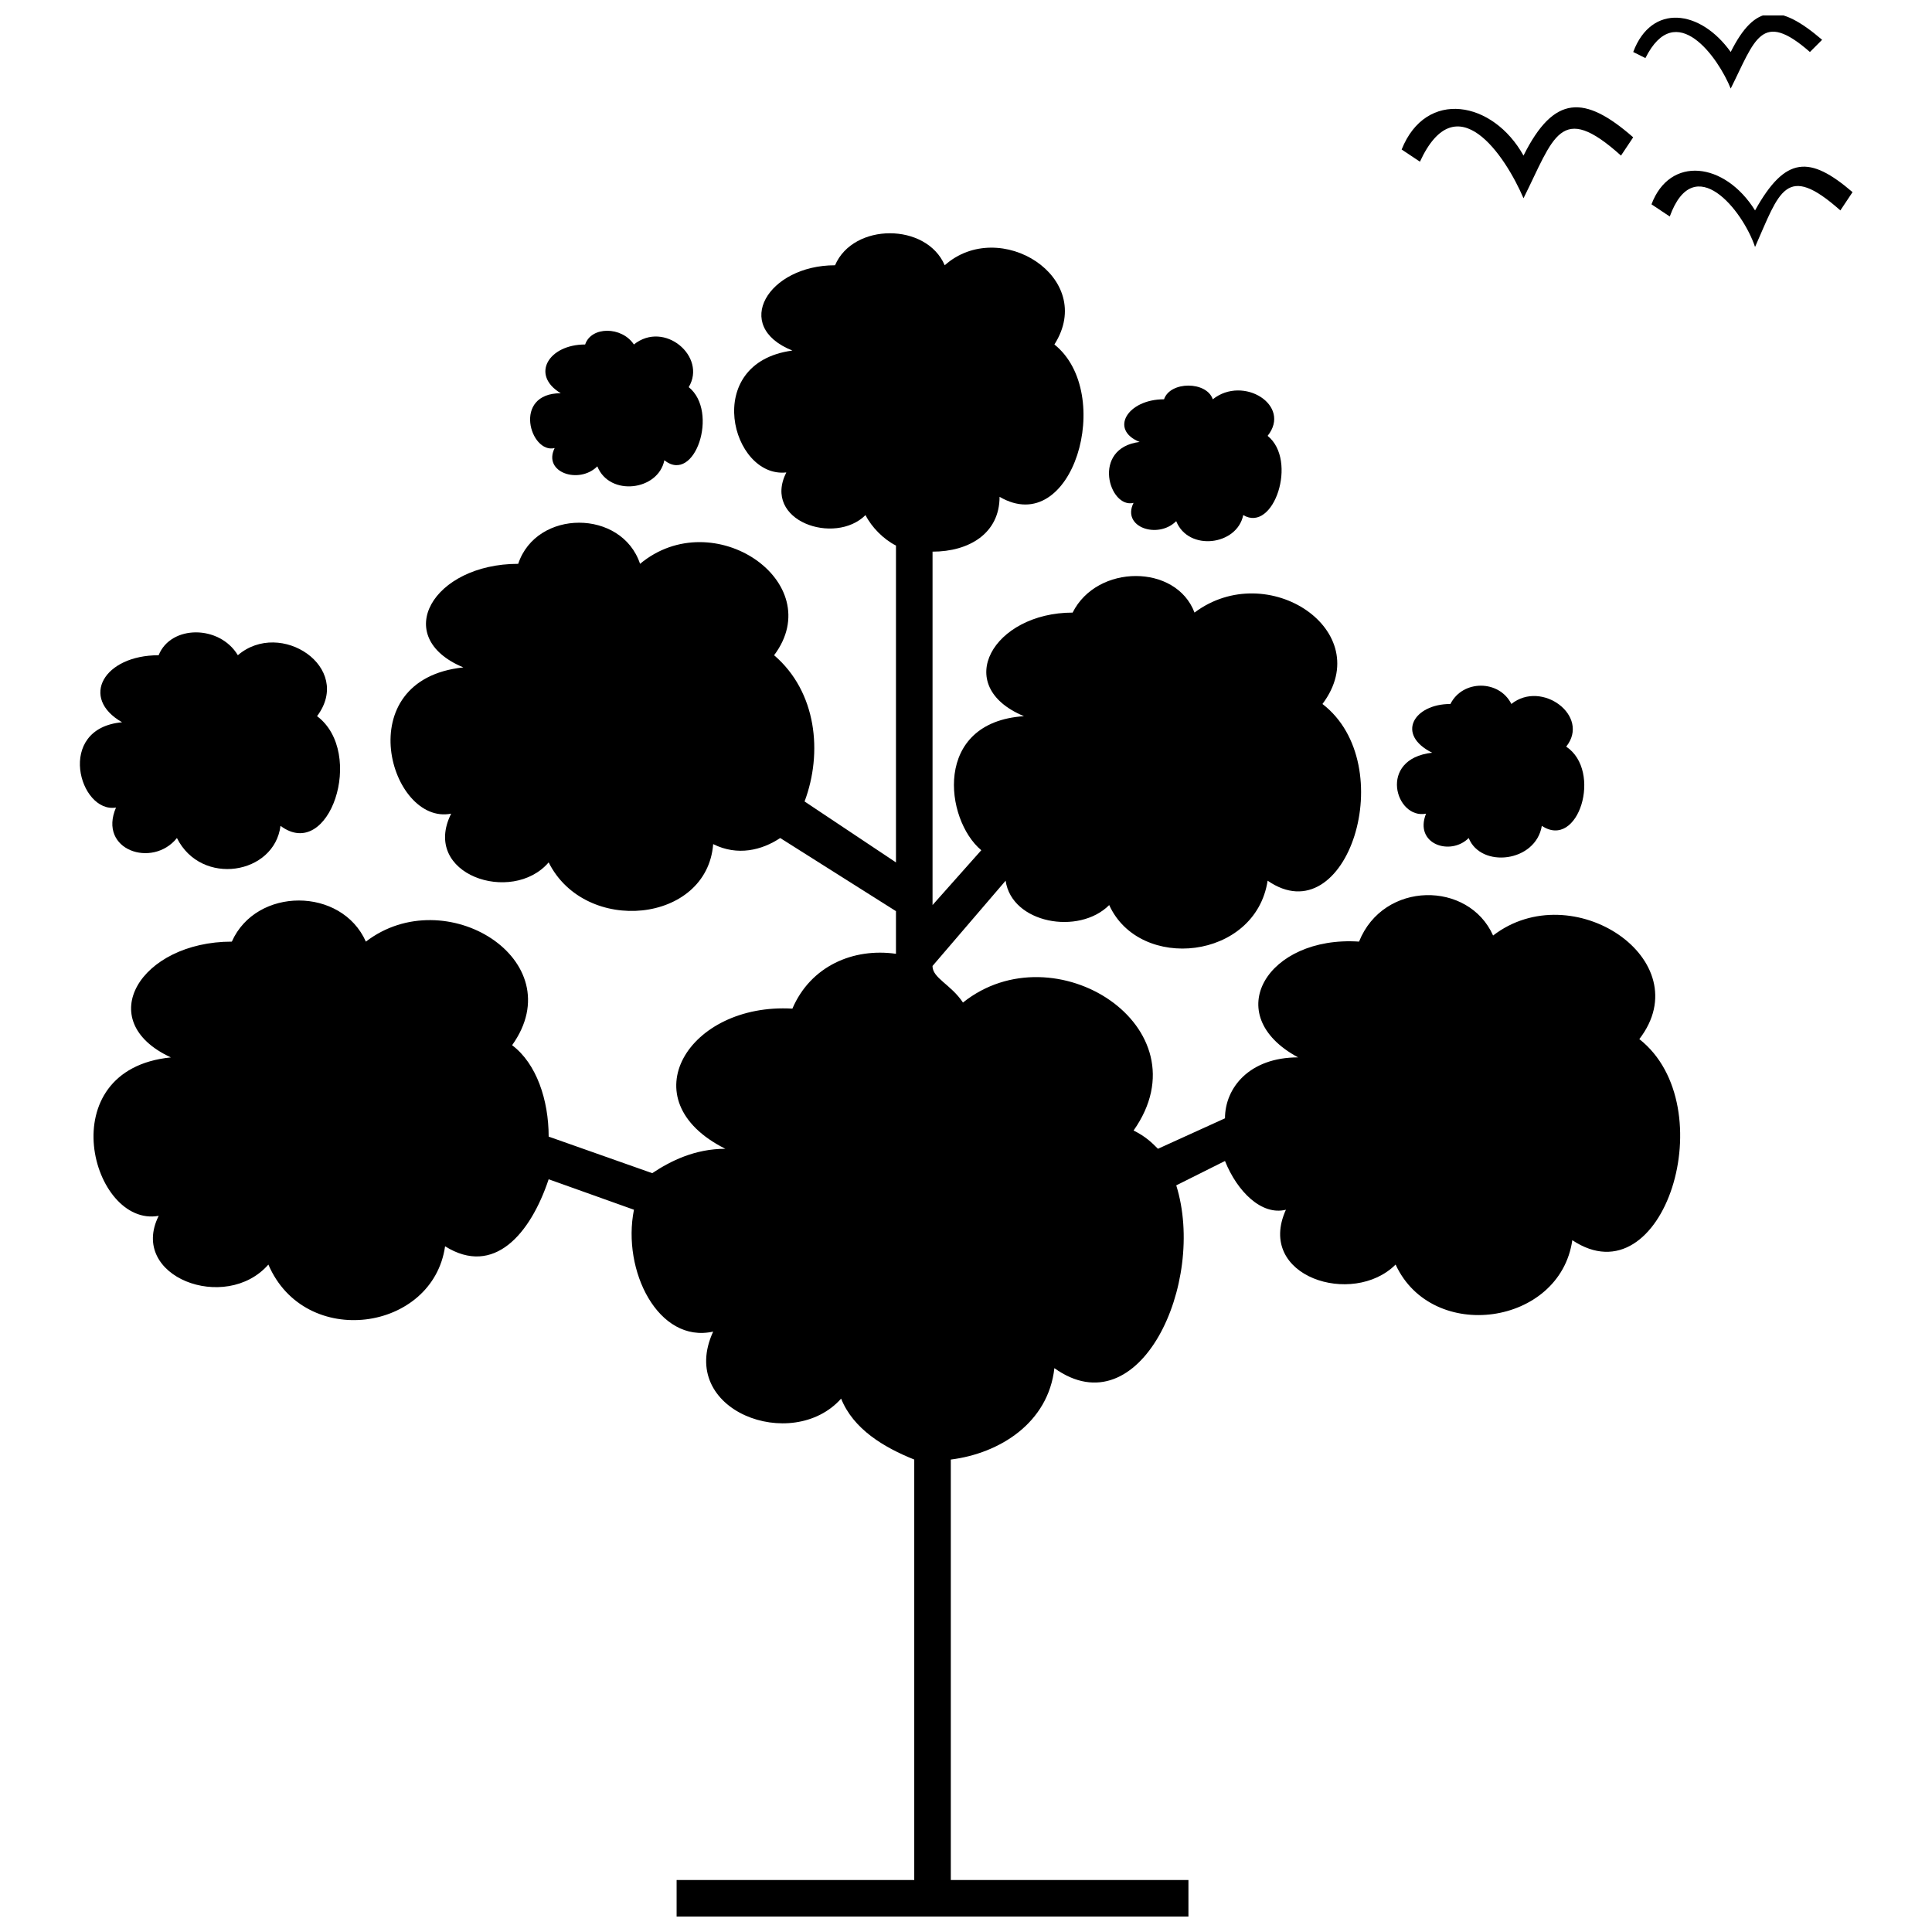
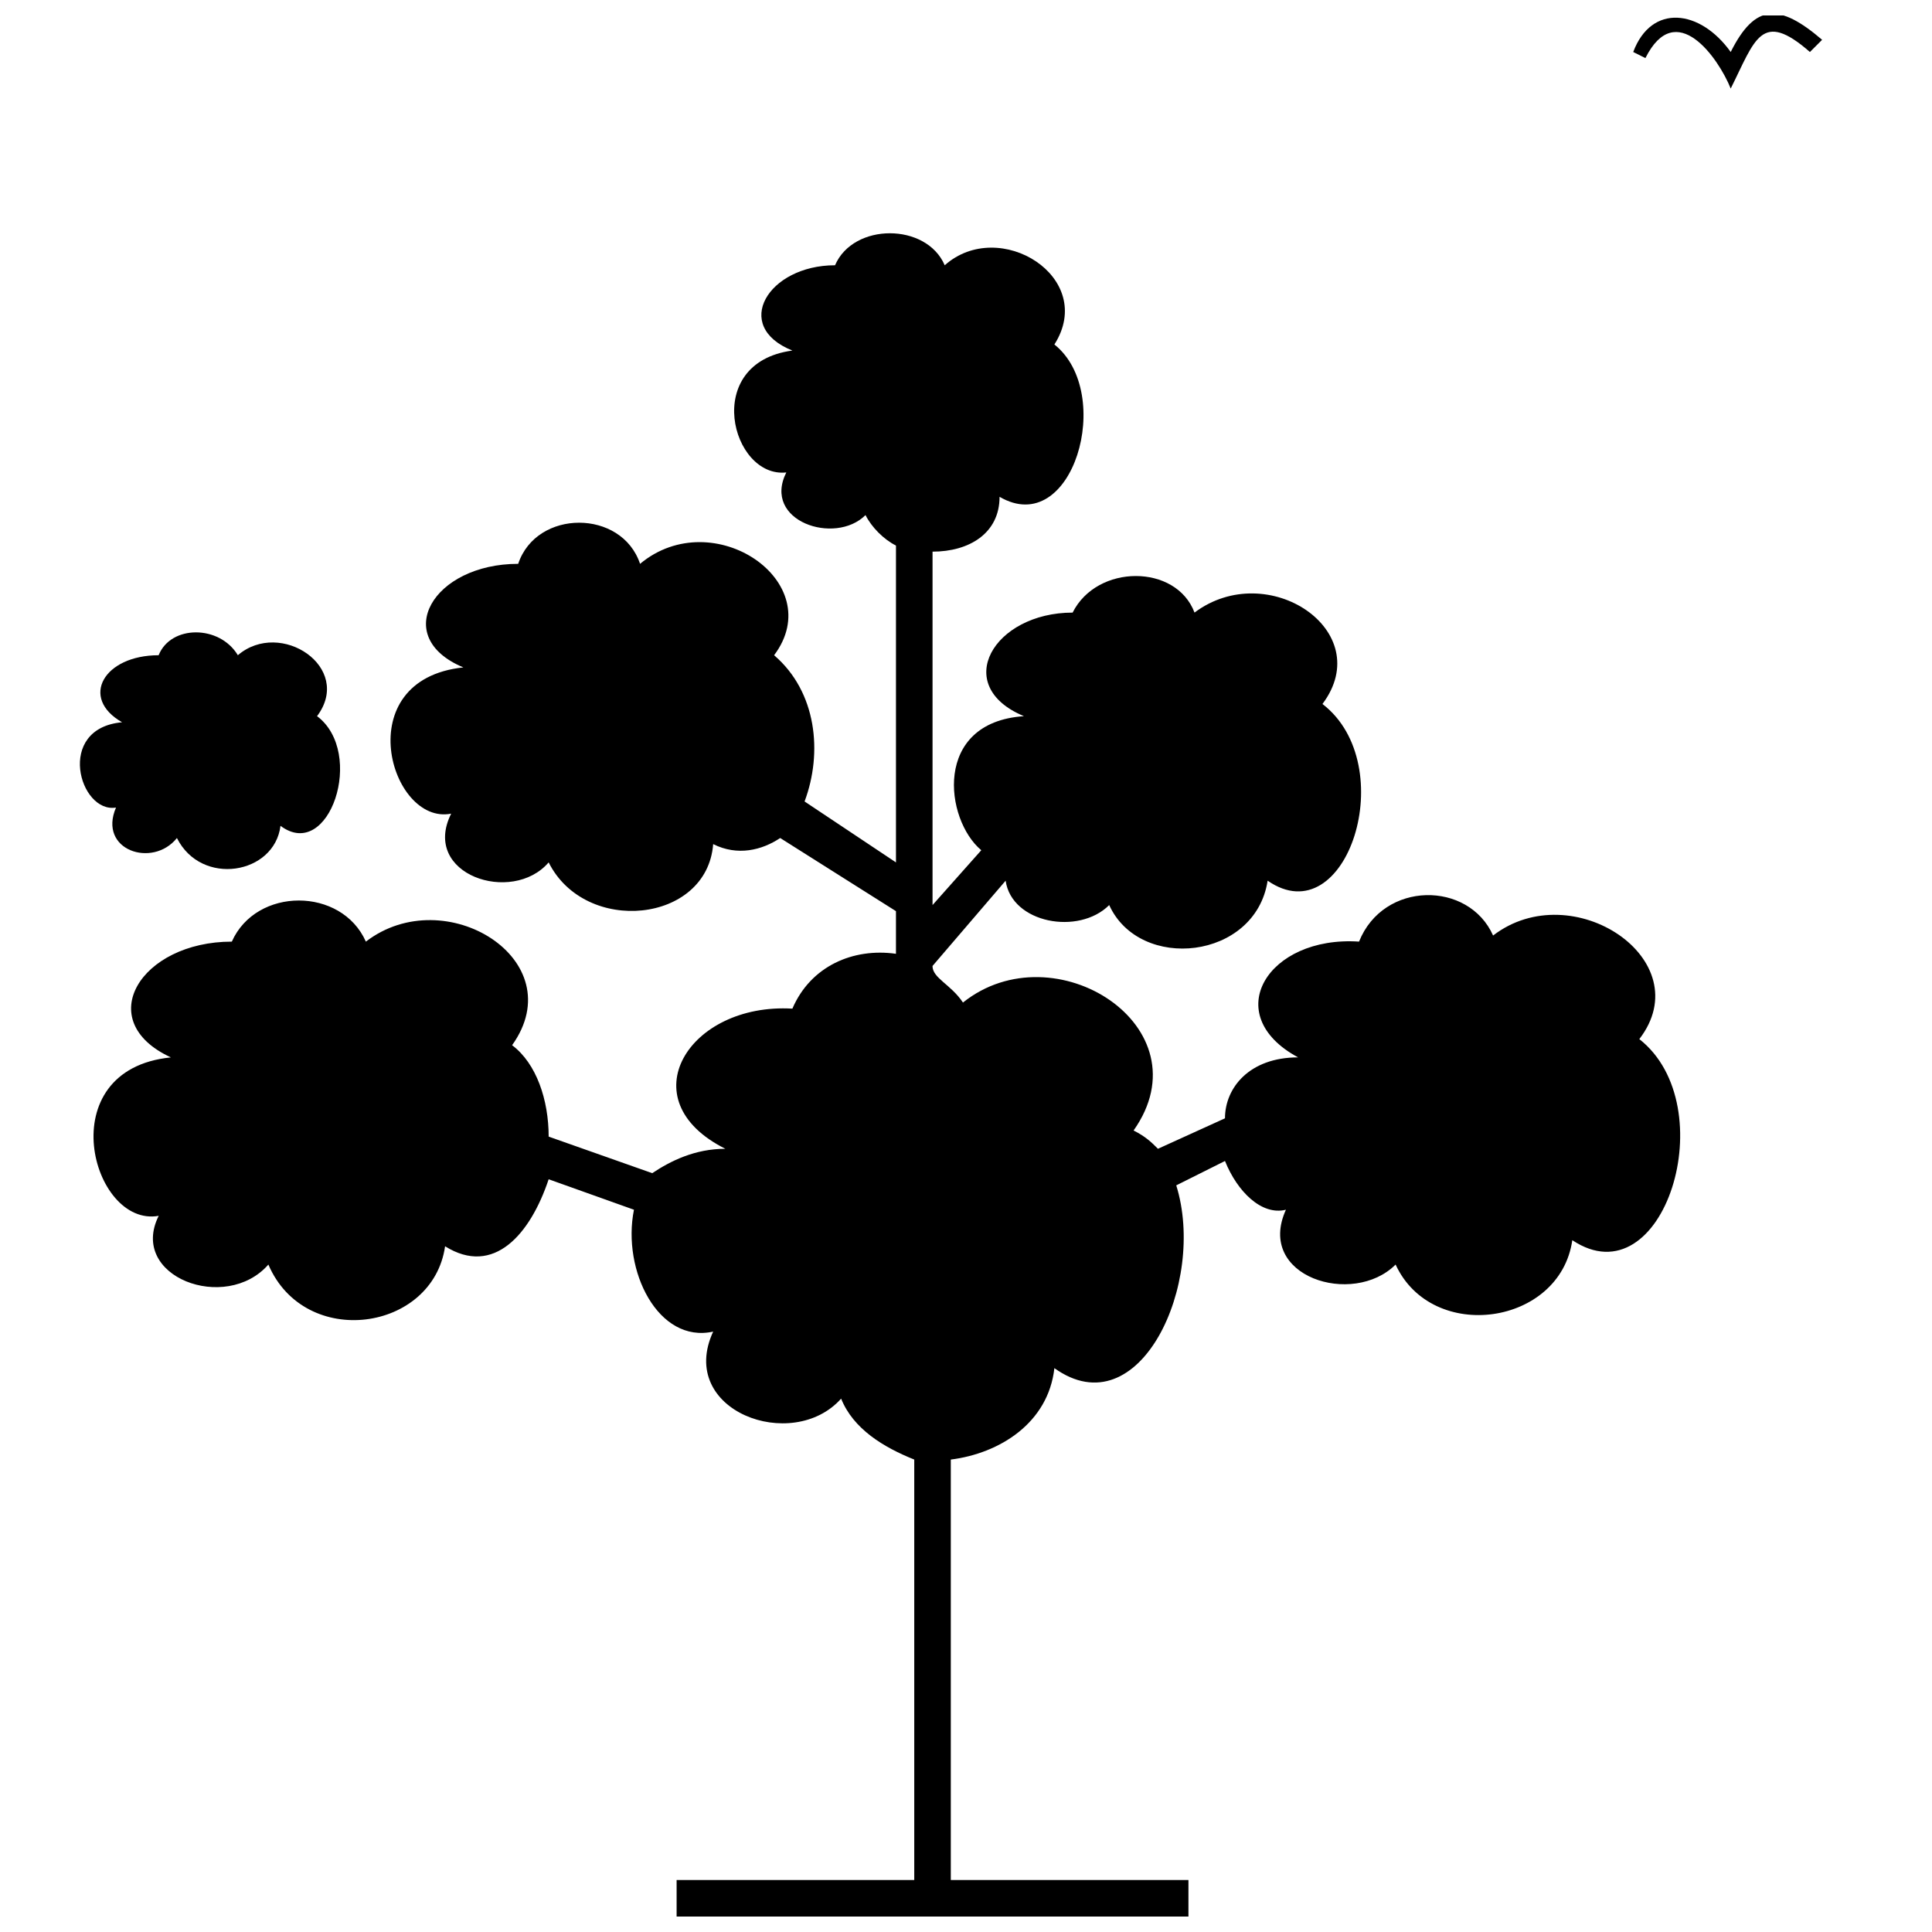
<svg xmlns="http://www.w3.org/2000/svg" width="800px" height="800px" version="1.1" viewBox="144 144 512 512">
  <defs>
    <clipPath id="b">
      <path d="m576 148.09h51v19.906h-51z" />
    </clipPath>
    <clipPath id="a">
      <path d="m168 205h422v446.9h-422z" />
    </clipPath>
  </defs>
-   <path d="m515.45 183.62c6.461-16.148 24.223-12.918 32.297 1.613 8.074-16.148 16.148-16.148 29.066-4.844l-3.231 4.844c-16.148-14.531-17.762-4.844-25.836 11.305-4.844-11.305-17.762-30.68-27.449-9.688l-4.844-3.231z" />
-   <path d="m581.66 198.15c4.844-12.918 19.379-11.305 27.449 1.613 8.074-14.531 14.531-14.531 25.836-4.844l-3.231 4.844c-14.531-12.918-16.148-4.844-22.605 9.688-3.231-9.688-16.148-25.836-22.605-8.074l-4.844-3.231z" />
  <g clip-path="url(#b)">
    <path d="m576.82 157.78c4.844-12.918 17.762-11.305 25.836 0 6.461-12.918 12.918-12.918 24.223-3.231l-3.231 3.231c-12.918-11.305-14.531-3.231-20.992 9.688-3.231-8.074-14.531-24.223-22.605-8.074z" />
  </g>
  <g clip-path="url(#a)">
    <path d="m428.26 306.34c6.461-12.918 27.449-12.918 32.297 0 19.379-14.531 48.441 4.844 33.91 24.223 20.992 16.148 6.461 61.363-14.531 46.828-3.231 20.992-33.91 24.223-41.984 6.461-8.074 8.074-25.836 4.844-27.449-6.461l-19.379 22.605c0 3.231 4.844 4.844 8.074 9.688 24.223-19.379 64.59 6.461 45.215 33.91 3.231 1.613 4.844 3.231 6.461 4.844l17.762-8.074c0-8.074 6.461-16.148 19.379-16.148-20.992-11.305-8.074-32.297 16.148-30.68 6.461-16.148 29.066-16.148 35.523-1.613 20.992-16.148 54.902 6.461 38.754 27.449 22.605 17.762 6.461 69.434-17.762 53.289-3.231 22.605-37.141 27.449-46.828 6.461-11.305 11.305-37.141 3.231-29.066-14.531-6.461 1.613-12.918-4.844-16.148-12.918l-12.918 6.461c8.074 25.836-9.688 64.59-32.297 48.441-1.613 14.531-14.531 22.605-27.449 24.223v111.42h62.977v9.688h-135.64v-9.688h62.977v-111.42c-8.074-3.231-16.148-8.074-19.379-16.148-12.918 14.531-43.598 3.231-33.91-17.762-14.531 3.231-24.223-16.148-20.992-32.297l-22.605-8.074c-4.844 14.531-14.531 25.836-27.449 17.762-3.231 22.605-37.141 27.449-46.828 4.844-11.305 12.918-37.141 3.231-29.066-12.918-17.762 3.231-29.066-38.754 3.231-41.984-20.992-9.688-8.074-30.68 16.148-30.68 6.461-14.531 29.066-14.531 35.523 0 20.992-16.148 54.902 4.844 38.754 27.449 6.461 4.844 9.688 14.531 9.688 24.223l27.449 9.688c4.844-3.231 11.305-6.461 19.379-6.461-25.836-12.918-9.688-38.754 17.762-37.141 4.844-11.305 16.148-16.148 27.449-14.531v-11.305l-30.68-19.379c-4.844 3.231-11.305 4.844-17.762 1.613-1.613 20.992-33.91 24.223-43.598 4.844-9.688 11.305-33.91 3.231-25.836-12.918-16.148 3.231-27.449-35.523 3.231-38.754-19.379-8.074-8.074-27.449 14.531-27.449 4.844-14.531 27.449-14.531 32.297 0 19.379-16.148 50.059 4.844 35.523 24.223 11.305 9.688 12.918 25.836 8.074 38.754l24.223 16.148v-83.969c-3.231-1.613-6.461-4.844-8.074-8.074-8.074 8.074-27.449 1.613-20.992-11.305-14.531 1.613-22.605-29.066 1.613-32.297-16.148-6.461-6.461-22.605 11.305-22.605 4.844-11.305 24.223-11.305 29.066 0 14.531-12.918 40.371 3.231 29.066 20.992 16.148 12.918 4.844 51.672-14.531 40.371 0 9.688-8.074 14.531-17.762 14.531v93.656l12.918-14.531c-9.688-8.074-12.918-33.91 11.305-35.523-19.379-8.074-8.074-27.449 12.918-27.449z" fill-rule="evenodd" />
  </g>
-   <path d="m528.38 330.56c3.231-6.461 12.918-6.461 16.148 0 8.074-6.461 20.992 3.231 14.531 11.305 9.688 6.461 3.231 27.449-6.461 20.992-1.613 9.688-16.148 11.305-19.379 3.231-4.844 4.844-14.531 1.613-11.305-6.461-8.074 1.613-12.918-14.531 1.613-16.148-9.688-4.844-4.844-12.918 4.844-12.918z" fill-rule="evenodd" />
  <path d="m186.04 317.64c3.231-8.074 16.148-8.074 20.992 0 11.305-9.688 30.68 3.231 20.992 16.148 12.918 9.688 3.231 38.754-9.688 29.066-1.613 12.918-20.992 16.148-27.449 3.231-6.461 8.074-20.992 3.231-16.148-8.074-9.688 1.613-16.148-20.992 1.613-22.605-11.305-6.461-4.844-17.762 9.688-17.762z" fill-rule="evenodd" />
-   <path d="m299.07 235.29c1.613-4.844 9.688-4.844 12.918 0 8.074-6.461 19.379 3.231 14.531 11.305 8.074 6.461 1.613 25.836-6.461 19.379-1.613 8.074-14.531 9.688-17.762 1.613-4.844 4.844-14.531 1.613-11.305-4.844-6.461 1.613-11.305-14.531 1.613-14.531-8.074-4.844-3.231-12.918 6.461-12.918z" fill-rule="evenodd" />
-   <path d="m452.48 249.82c1.613-4.844 11.305-4.844 12.918 0 8.074-6.461 20.992 1.613 14.531 9.688 8.074 6.461 1.613 25.836-6.461 20.992-1.613 8.074-14.531 9.688-17.762 1.613-4.844 4.844-14.531 1.613-11.305-4.844-6.461 1.613-11.305-14.531 1.613-16.148-8.074-3.231-3.231-11.305 6.461-11.305z" fill-rule="evenodd" />
</svg>